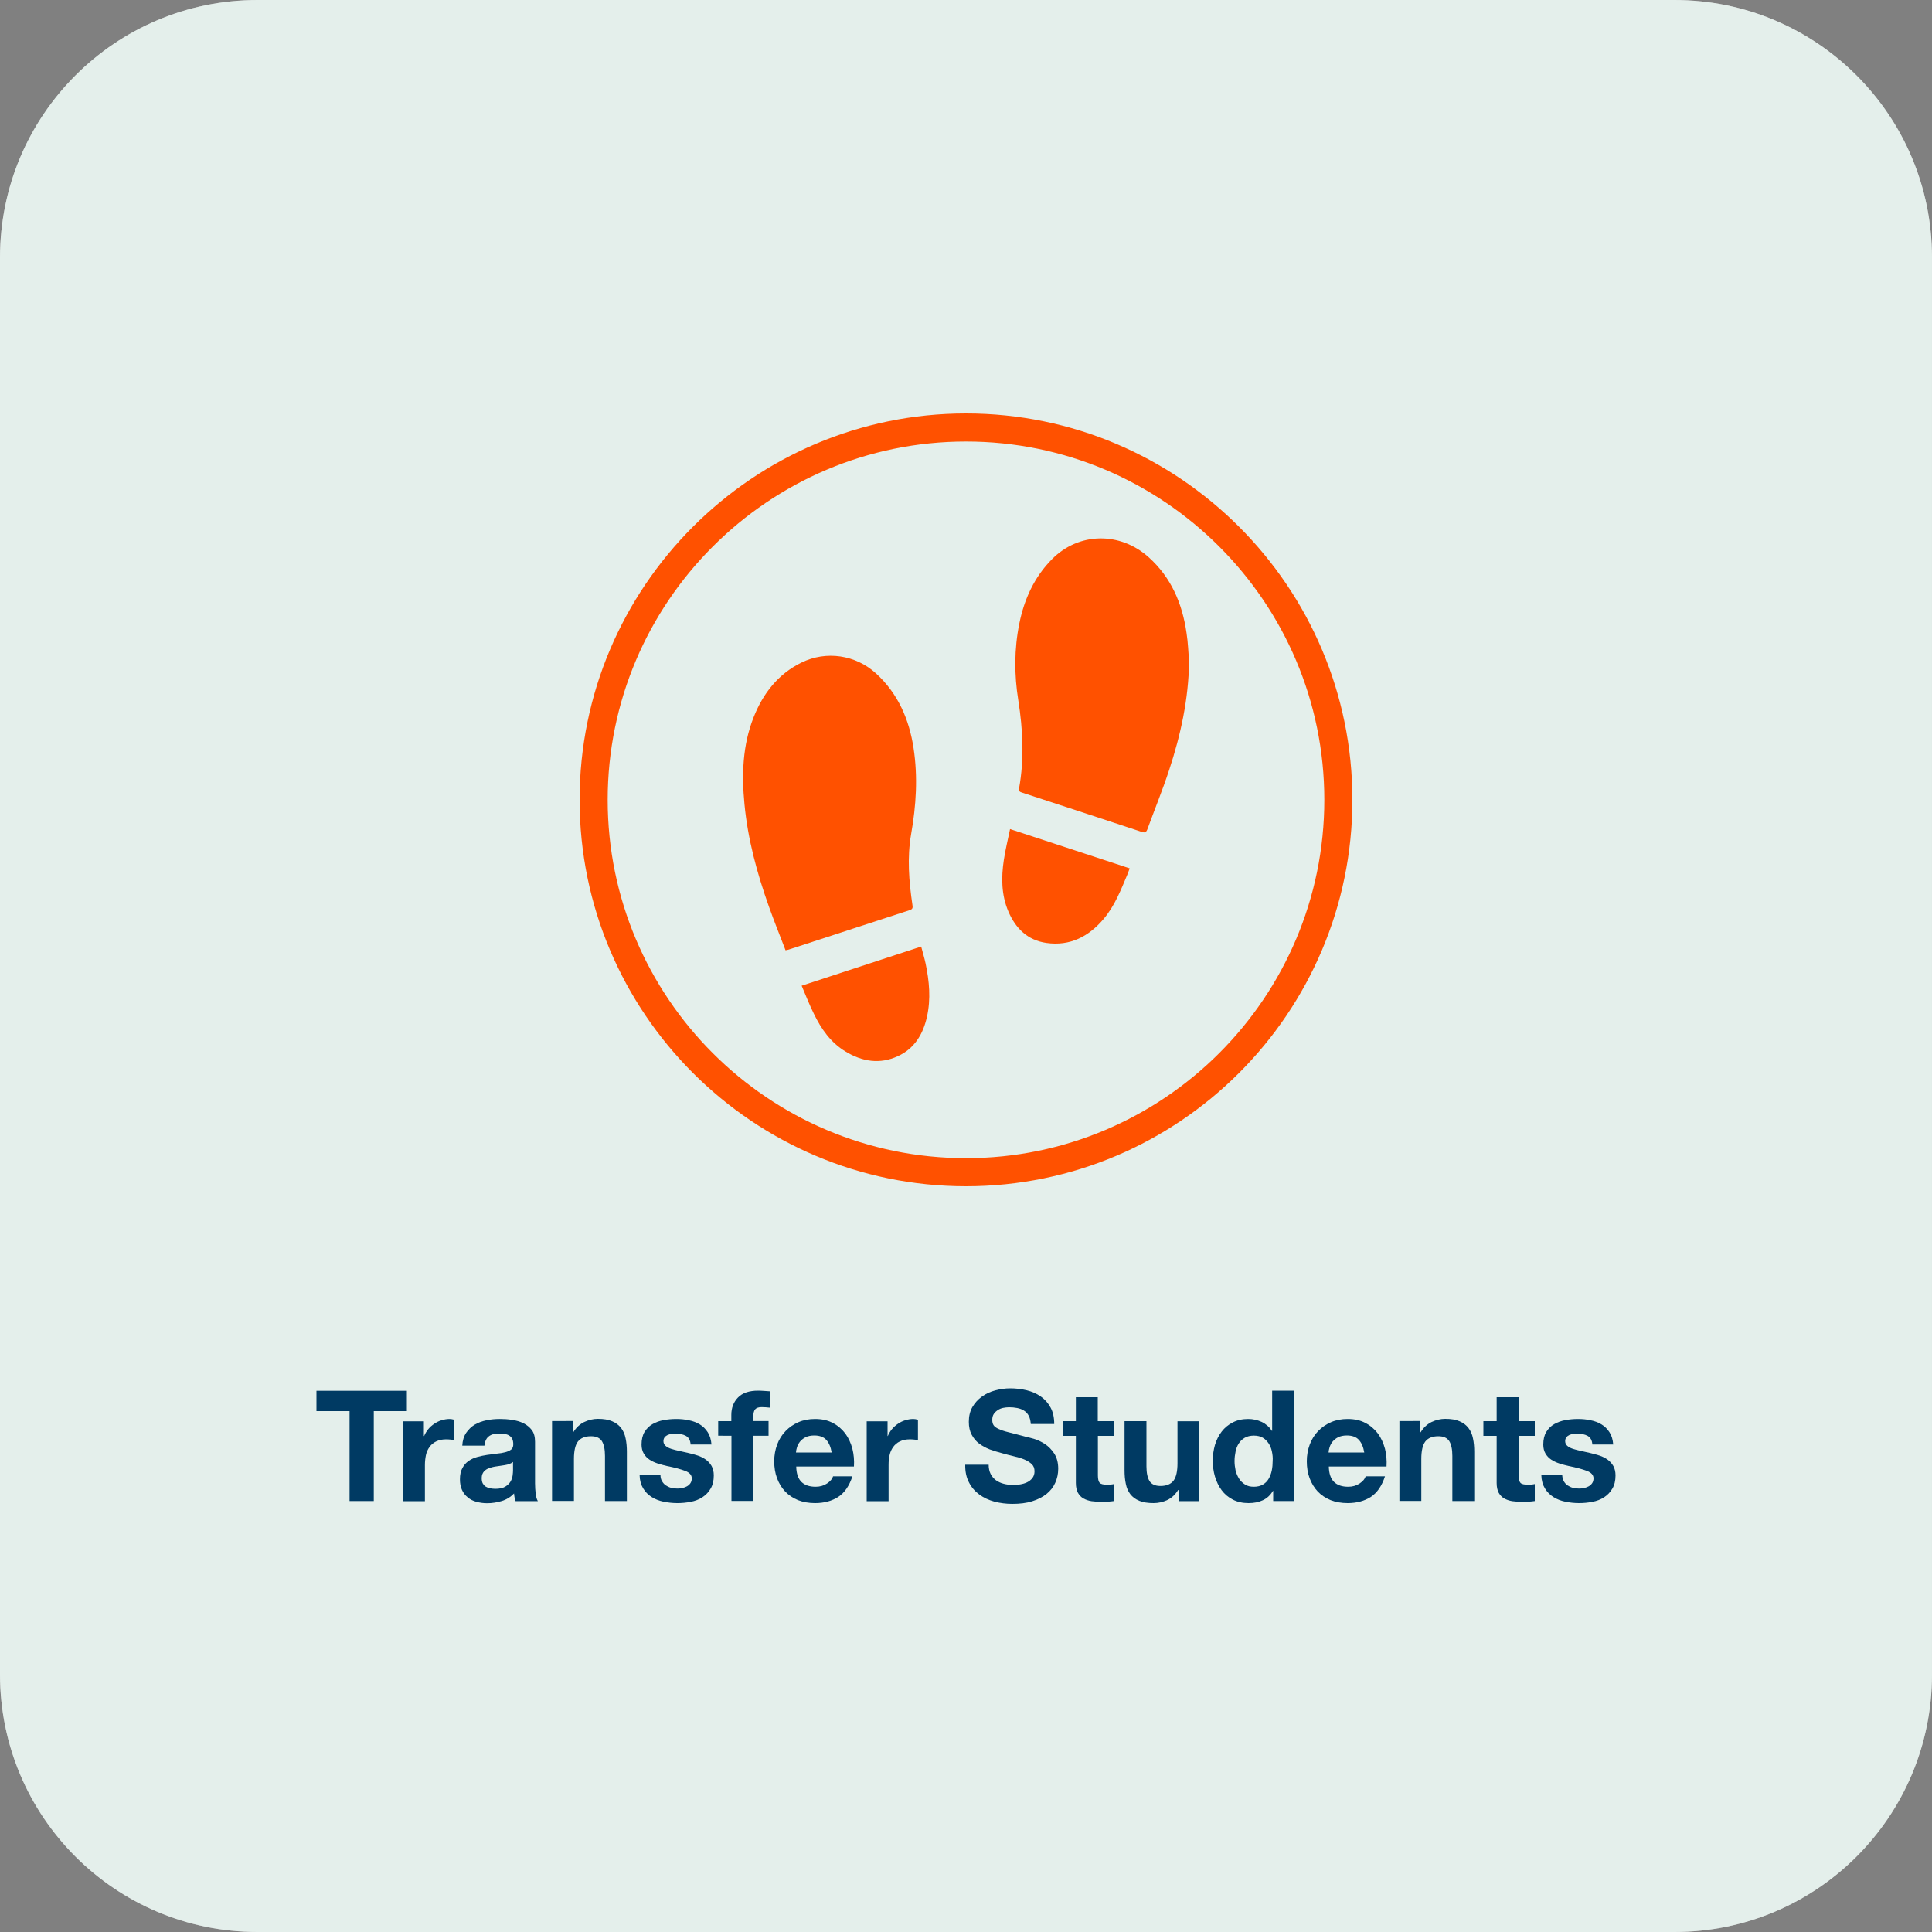
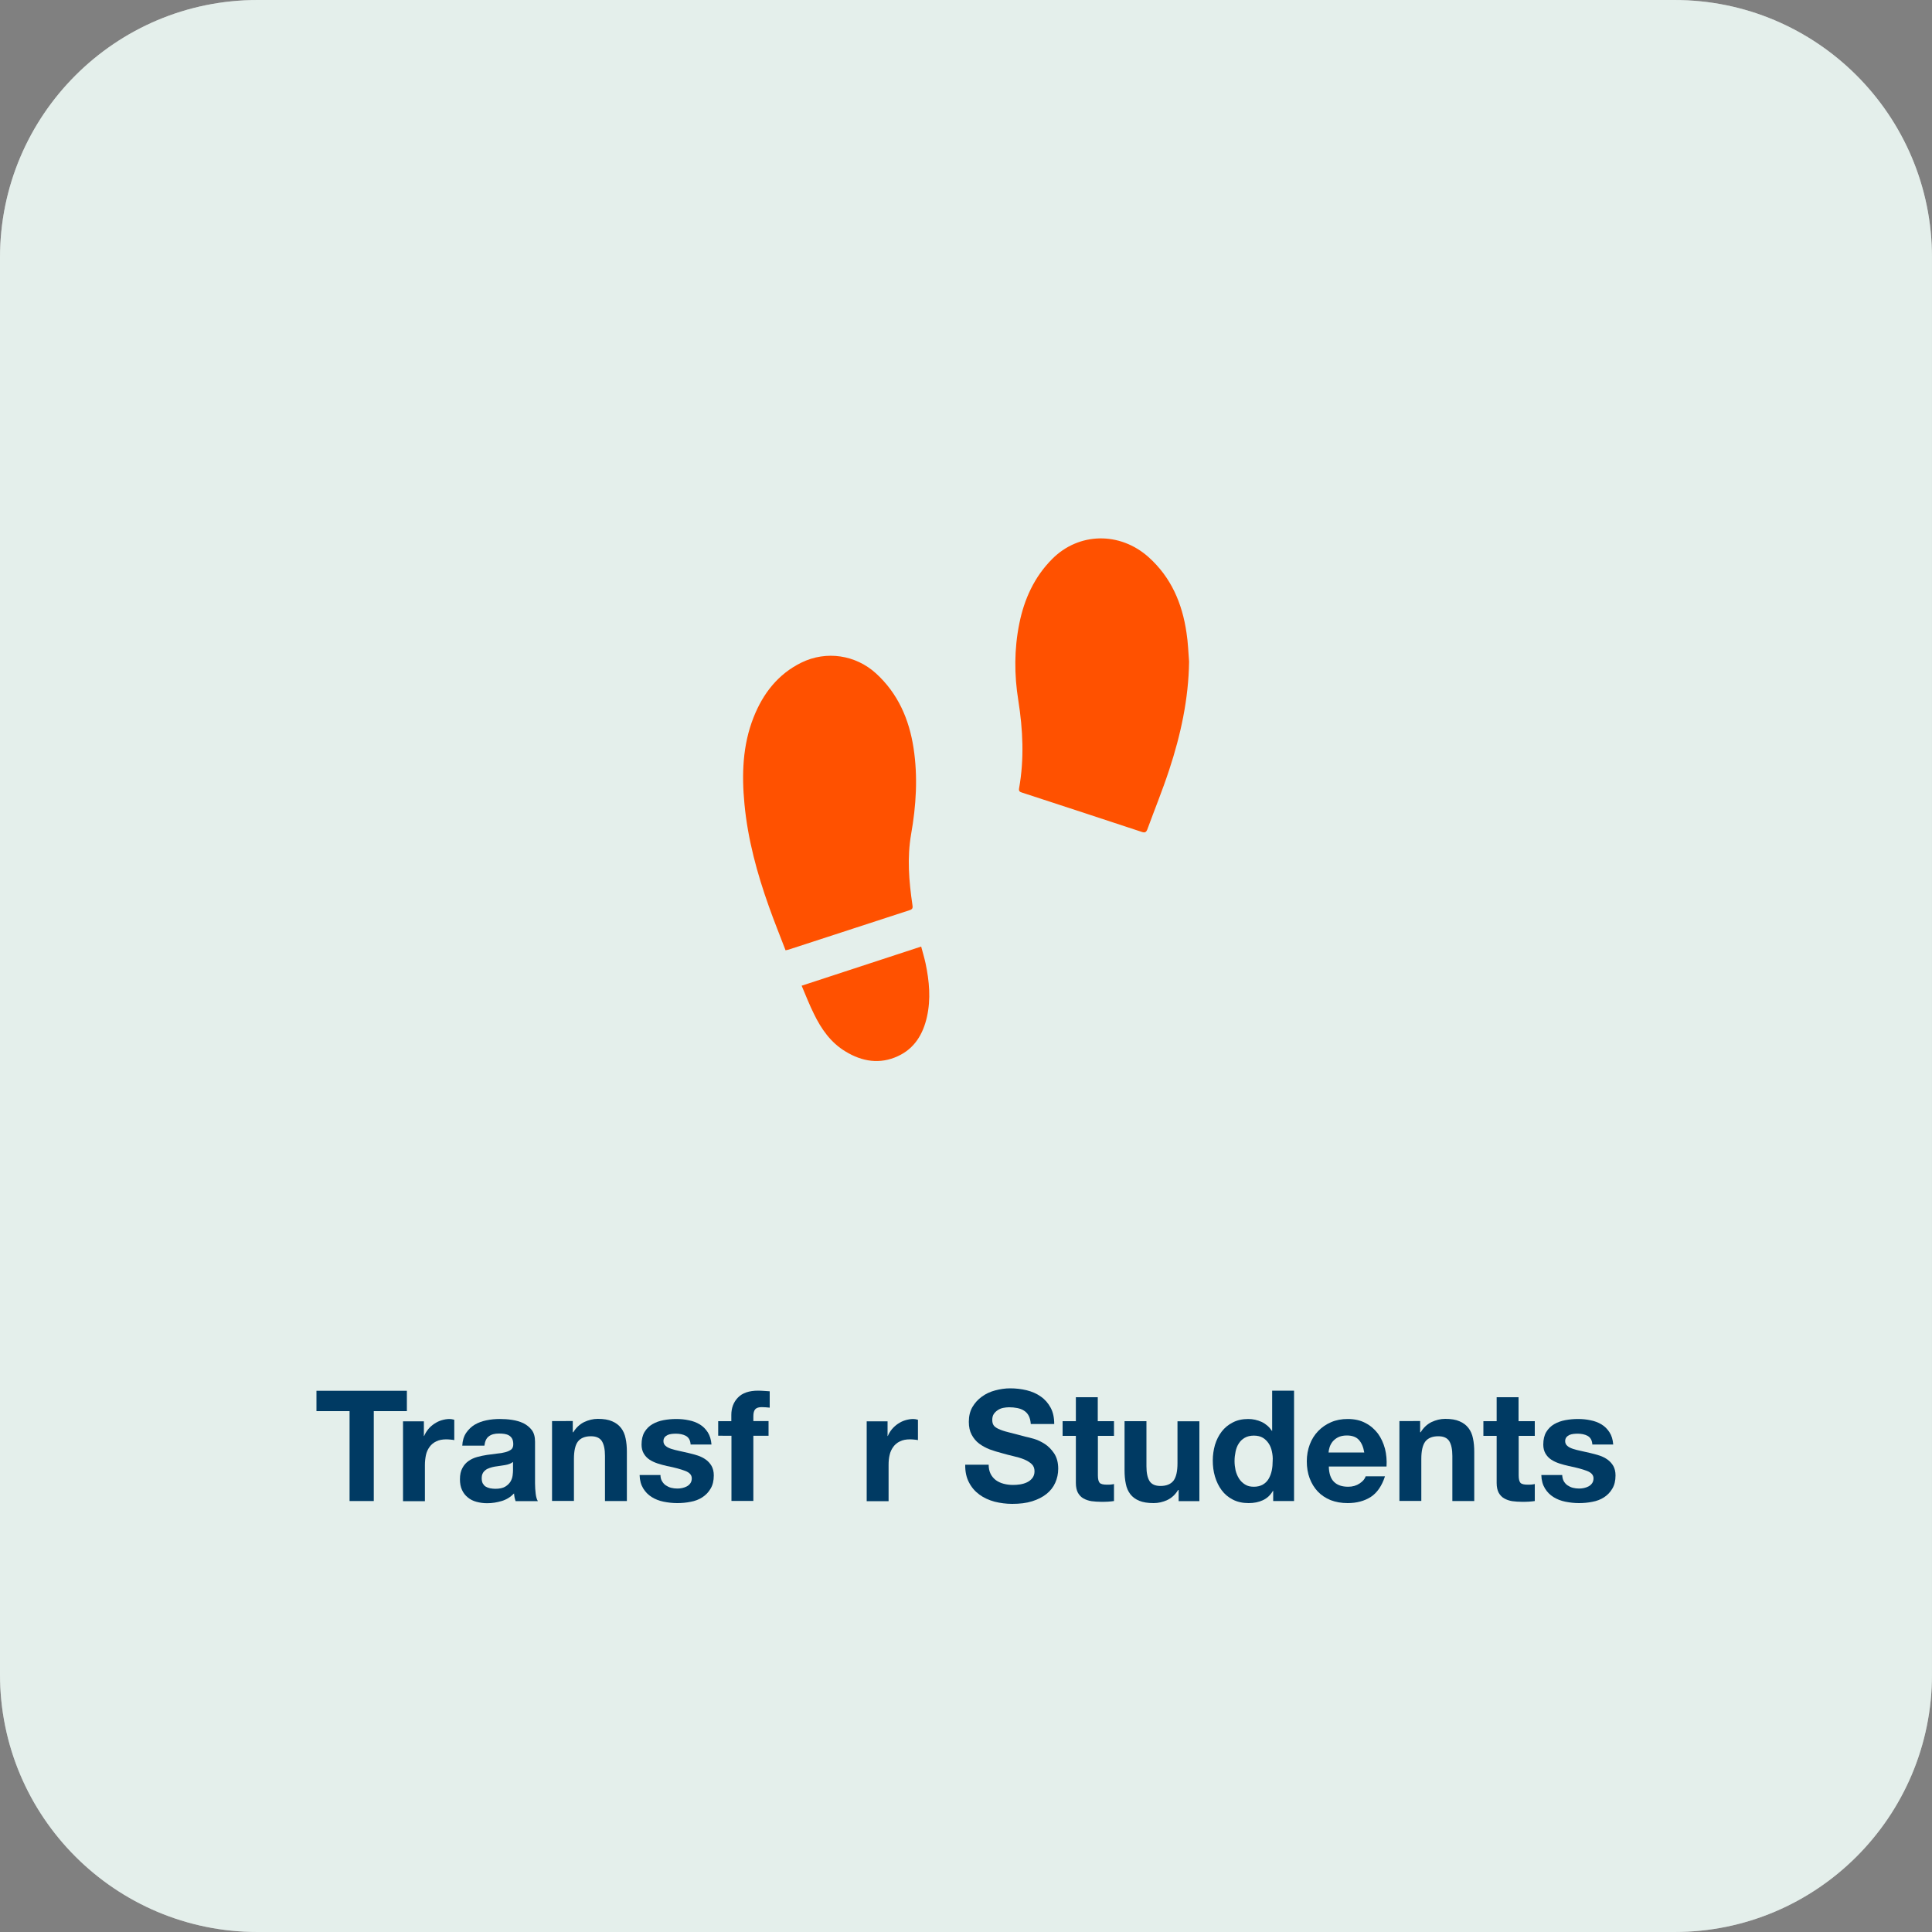
<svg xmlns="http://www.w3.org/2000/svg" version="1.1" id="Layer_1" x="0px" y="0px" viewBox="0 0 150 150" style="enable-background:new 0 0 150 150;" xml:space="preserve">
  <rect x="0" y="0" width="150" height="150" fill="#808080" stroke="none" />
  <style type="text/css">
	.st0{fill:#FFFFFF;}
	.st1{opacity:0.4;}
	.st2{fill:#BCD6CD;}
	.st3{fill:#FF5100;}
	.st4{fill:#003A63;}
	.st5{clip-path:url(#SVGID_00000002365572719355917530000007175313924284082617_);}
	.st6{fill-rule:evenodd;clip-rule:evenodd;fill:#FF5100;}
</style>
  <g>
    <g>
      <path class="st0" d="M130,150H20c-11.05,0-20-8.95-20-20V20C0,8.95,8.95,0,20,0h110c11.05,0,20,8.95,20,20v110    C150,141.05,141.05,150,130,150z" />
    </g>
    <g class="st1">
      <path class="st2" d="M130,150H20c-11.05,0-20-8.95-20-20V20C0,8.95,8.95,0,20,0h110c11.05,0,20,8.95,20,20v110    C150,141.05,141.05,150,130,150z" />
    </g>
    <g>
      <g>
        <g>
          <path class="st3" d="M92.32,51.37c-0.04,2.9-0.65,5.69-1.55,8.42c-0.51,1.55-1.13,3.07-1.69,4.6c-0.09,0.23-0.19,0.28-0.43,0.2      c-3.09-1.02-6.19-2.04-9.29-3.05c-0.17-0.05-0.28-0.11-0.24-0.33c0.41-2.28,0.3-4.55-0.06-6.84c-0.32-1.98-0.32-3.99,0.08-5.96      c0.38-1.89,1.16-3.61,2.54-5c2.08-2.1,5.28-2.14,7.5-0.15c1.75,1.57,2.61,3.59,2.94,5.87C92.24,49.88,92.26,50.63,92.32,51.37z" />
        </g>
        <g>
          <path class="st3" d="M60.99,73.78c-0.44-1.15-0.89-2.26-1.29-3.39c-0.92-2.58-1.64-5.22-1.9-7.96      c-0.22-2.29-0.15-4.57,0.71-6.74c0.73-1.85,1.9-3.36,3.72-4.25c1.92-0.94,4.2-0.6,5.78,0.84c1.71,1.56,2.58,3.57,2.92,5.81      c0.34,2.23,0.2,4.46-0.19,6.67c-0.32,1.84-0.17,3.66,0.1,5.49c0.03,0.2,0.04,0.33-0.2,0.41c-3.14,1.02-6.28,2.05-9.42,3.07      C61.16,73.75,61.11,73.75,60.99,73.78z" />
        </g>
        <g>
-           <path class="st3" d="M78.42,64.37c3.14,1.03,6.2,2.03,9.29,3.05c-0.07,0.19-0.13,0.34-0.19,0.5c-0.5,1.19-0.97,2.4-1.82,3.41      c-1.17,1.39-2.62,2.14-4.46,1.88c-1.46-0.21-2.39-1.13-2.95-2.44c-0.55-1.29-0.56-2.65-0.35-4.02      C78.06,65.96,78.25,65.19,78.42,64.37z" />
-         </g>
+           </g>
        <g>
          <path class="st3" d="M62.24,76.53c3.11-1.02,6.16-2.02,9.28-3.04c0.12,0.46,0.25,0.88,0.34,1.3c0.29,1.38,0.42,2.76,0.11,4.15      c-0.3,1.35-0.97,2.47-2.26,3.06c-1.4,0.65-2.78,0.42-4.06-0.36c-1.15-0.69-1.89-1.75-2.46-2.93      C62.85,78.03,62.57,77.31,62.24,76.53z" />
        </g>
      </g>
      <g>
-         <path class="st3" d="M75,32.1c-16.54,0-30,13.46-30,30s13.46,30,30,30s30-13.46,30-30S91.54,32.1,75,32.1z M75,89.92     c-15.34,0-27.82-12.48-27.82-27.82S59.66,34.28,75,34.28s27.82,12.48,27.82,27.82S90.34,89.92,75,89.92z" />
-       </g>
+         </g>
    </g>
    <g>
      <path class="st4" d="M24.57,109.56v-1.58h7.02v1.58h-2.57v6.98h-1.88v-6.98H24.57z" />
      <path class="st4" d="M32.91,110.34v1.15h0.02c0.08-0.19,0.19-0.37,0.32-0.53s0.29-0.3,0.47-0.42c0.18-0.12,0.36-0.21,0.56-0.27    c0.2-0.06,0.41-0.1,0.62-0.1c0.11,0,0.24,0.02,0.37,0.06v1.58c-0.08-0.02-0.18-0.03-0.29-0.04c-0.11-0.01-0.22-0.02-0.32-0.02    c-0.31,0-0.58,0.05-0.79,0.16c-0.22,0.1-0.39,0.25-0.52,0.43c-0.13,0.18-0.23,0.39-0.28,0.63s-0.08,0.5-0.08,0.78v2.8h-1.7v-6.2    H32.91z" />
      <path class="st4" d="M35.89,112.25c0.02-0.4,0.12-0.73,0.3-1c0.18-0.26,0.4-0.48,0.67-0.64c0.27-0.16,0.58-0.27,0.92-0.34    c0.34-0.07,0.68-0.1,1.03-0.1c0.31,0,0.63,0.02,0.95,0.07s0.61,0.13,0.88,0.26c0.26,0.13,0.48,0.31,0.65,0.53    c0.17,0.23,0.25,0.53,0.25,0.91v3.23c0,0.28,0.02,0.55,0.05,0.8c0.03,0.26,0.09,0.45,0.17,0.58h-1.73    c-0.03-0.1-0.06-0.19-0.08-0.29c-0.02-0.1-0.03-0.2-0.04-0.31c-0.27,0.28-0.59,0.48-0.96,0.59c-0.37,0.11-0.74,0.17-1.13,0.17    c-0.3,0-0.57-0.04-0.83-0.11c-0.26-0.07-0.48-0.18-0.67-0.34c-0.19-0.15-0.34-0.34-0.45-0.58c-0.11-0.23-0.16-0.51-0.16-0.83    c0-0.35,0.06-0.64,0.19-0.87c0.12-0.23,0.28-0.41,0.48-0.55c0.2-0.14,0.42-0.24,0.67-0.31c0.25-0.07,0.51-0.12,0.76-0.16    c0.26-0.04,0.51-0.07,0.76-0.1c0.25-0.02,0.47-0.06,0.66-0.11s0.34-0.12,0.46-0.21c0.11-0.09,0.16-0.23,0.16-0.4    c0-0.18-0.03-0.33-0.09-0.44c-0.06-0.11-0.14-0.19-0.24-0.25c-0.1-0.06-0.22-0.1-0.35-0.12c-0.13-0.02-0.27-0.03-0.43-0.03    c-0.34,0-0.6,0.07-0.79,0.22c-0.19,0.14-0.3,0.38-0.34,0.72H35.89z M39.82,113.51c-0.07,0.06-0.16,0.11-0.27,0.15    c-0.11,0.04-0.22,0.07-0.35,0.09s-0.25,0.04-0.39,0.06c-0.14,0.02-0.27,0.04-0.41,0.06c-0.13,0.02-0.25,0.06-0.38,0.1    c-0.12,0.04-0.23,0.09-0.32,0.16c-0.09,0.07-0.17,0.15-0.22,0.26c-0.06,0.1-0.08,0.24-0.08,0.4c0,0.15,0.03,0.28,0.08,0.38    c0.06,0.1,0.13,0.19,0.23,0.25c0.1,0.06,0.21,0.1,0.34,0.13c0.13,0.02,0.26,0.04,0.4,0.04c0.34,0,0.6-0.06,0.78-0.17    c0.18-0.11,0.32-0.25,0.41-0.4c0.09-0.16,0.14-0.31,0.16-0.47c0.02-0.16,0.03-0.29,0.03-0.38V113.51z" />
      <path class="st4" d="M44.47,110.34v0.86h0.04c0.22-0.36,0.5-0.62,0.84-0.79c0.34-0.16,0.7-0.25,1.06-0.25    c0.46,0,0.83,0.06,1.12,0.19c0.29,0.12,0.52,0.3,0.69,0.52c0.17,0.22,0.29,0.49,0.35,0.8c0.07,0.32,0.1,0.67,0.1,1.05v3.82h-1.7    v-3.5c0-0.51-0.08-0.89-0.24-1.15c-0.16-0.25-0.44-0.38-0.85-0.38c-0.46,0-0.8,0.14-1.01,0.41s-0.31,0.73-0.31,1.36v3.25h-1.7    v-6.2H44.47z" />
      <path class="st4" d="M51.4,115c0.08,0.13,0.17,0.24,0.29,0.32c0.12,0.08,0.26,0.15,0.41,0.19c0.16,0.04,0.32,0.06,0.49,0.06    c0.12,0,0.25-0.01,0.38-0.04c0.13-0.03,0.25-0.07,0.36-0.13c0.11-0.06,0.2-0.14,0.27-0.24c0.07-0.1,0.11-0.23,0.11-0.38    c0-0.26-0.17-0.45-0.51-0.58c-0.34-0.13-0.81-0.26-1.42-0.38c-0.25-0.06-0.49-0.12-0.73-0.2c-0.24-0.08-0.45-0.18-0.63-0.3    c-0.18-0.12-0.33-0.28-0.44-0.47c-0.11-0.19-0.17-0.42-0.17-0.69c0-0.4,0.08-0.73,0.23-0.98c0.16-0.26,0.36-0.46,0.62-0.61    c0.26-0.15,0.54-0.25,0.86-0.31c0.32-0.06,0.65-0.09,0.98-0.09c0.34,0,0.66,0.03,0.98,0.1c0.32,0.06,0.6,0.17,0.85,0.32    c0.25,0.15,0.45,0.35,0.62,0.61c0.16,0.25,0.26,0.57,0.29,0.95h-1.62c-0.02-0.33-0.15-0.55-0.37-0.67    c-0.22-0.12-0.49-0.17-0.79-0.17c-0.1,0-0.2,0.01-0.31,0.02c-0.11,0.01-0.21,0.04-0.31,0.08c-0.09,0.04-0.17,0.1-0.23,0.17    c-0.06,0.08-0.1,0.18-0.1,0.31c0,0.15,0.06,0.28,0.17,0.37c0.11,0.1,0.26,0.17,0.44,0.23c0.18,0.06,0.39,0.11,0.62,0.16    c0.23,0.05,0.47,0.1,0.71,0.16c0.25,0.06,0.49,0.12,0.73,0.2c0.24,0.08,0.45,0.19,0.63,0.32c0.18,0.13,0.33,0.3,0.44,0.49    c0.11,0.2,0.17,0.44,0.17,0.73c0,0.41-0.08,0.75-0.25,1.03c-0.16,0.28-0.38,0.5-0.64,0.67c-0.26,0.17-0.57,0.29-0.91,0.35    c-0.34,0.07-0.69,0.1-1.04,0.1c-0.36,0-0.71-0.04-1.06-0.11c-0.34-0.07-0.65-0.19-0.92-0.36c-0.27-0.17-0.49-0.39-0.66-0.67    c-0.17-0.28-0.27-0.62-0.28-1.04h1.62C51.28,114.71,51.32,114.87,51.4,115z" />
      <path class="st4" d="M55.76,111.48v-1.14h1.02v-0.48c0-0.55,0.17-1,0.52-1.36c0.34-0.35,0.86-0.53,1.56-0.53    c0.15,0,0.3,0.01,0.46,0.02c0.15,0.01,0.3,0.02,0.44,0.03v1.27c-0.2-0.02-0.41-0.04-0.62-0.04c-0.23,0-0.4,0.05-0.5,0.16    c-0.1,0.11-0.15,0.29-0.15,0.55v0.37h1.18v1.14h-1.18v5.06h-1.7v-5.06H55.76z" />
-       <path class="st4" d="M62.23,115.06c0.26,0.25,0.62,0.37,1.1,0.37c0.34,0,0.64-0.09,0.89-0.26c0.25-0.17,0.4-0.35,0.46-0.55h1.5    c-0.24,0.74-0.61,1.28-1.1,1.6c-0.5,0.32-1.1,0.48-1.8,0.48c-0.49,0-0.93-0.08-1.32-0.23c-0.39-0.16-0.72-0.38-1-0.67    c-0.27-0.29-0.48-0.63-0.63-1.03c-0.15-0.4-0.22-0.84-0.22-1.32c0-0.46,0.08-0.9,0.23-1.3c0.15-0.4,0.37-0.75,0.65-1.04    c0.28-0.29,0.61-0.52,1-0.69c0.39-0.17,0.82-0.25,1.29-0.25c0.53,0,0.99,0.1,1.38,0.31c0.39,0.2,0.71,0.48,0.97,0.82    c0.25,0.34,0.43,0.74,0.55,1.18c0.11,0.44,0.15,0.9,0.12,1.38h-4.48C61.83,114.41,61.97,114.81,62.23,115.06z M64.15,111.79    c-0.2-0.22-0.51-0.34-0.93-0.34c-0.27,0-0.5,0.05-0.68,0.14c-0.18,0.09-0.32,0.21-0.43,0.34c-0.11,0.14-0.18,0.28-0.23,0.43    s-0.07,0.29-0.08,0.41h2.77C64.5,112.34,64.36,112.02,64.15,111.79z" />
      <path class="st4" d="M68.91,110.34v1.15h0.02c0.08-0.19,0.19-0.37,0.32-0.53c0.14-0.16,0.29-0.3,0.47-0.42    c0.18-0.12,0.36-0.21,0.56-0.27s0.41-0.1,0.62-0.1c0.11,0,0.24,0.02,0.37,0.06v1.58c-0.08-0.02-0.18-0.03-0.29-0.04    c-0.11-0.01-0.22-0.02-0.32-0.02c-0.31,0-0.58,0.05-0.79,0.16c-0.22,0.1-0.39,0.25-0.52,0.43c-0.13,0.18-0.23,0.39-0.28,0.63    c-0.06,0.24-0.08,0.5-0.08,0.78v2.8h-1.7v-6.2H68.91z" />
      <path class="st4" d="M76.91,114.43c0.1,0.2,0.24,0.36,0.41,0.49c0.17,0.12,0.37,0.22,0.61,0.28c0.23,0.06,0.47,0.09,0.72,0.09    c0.17,0,0.35-0.01,0.54-0.04c0.19-0.03,0.37-0.08,0.54-0.16c0.17-0.08,0.31-0.19,0.42-0.33c0.11-0.14,0.17-0.32,0.17-0.53    c0-0.23-0.07-0.42-0.22-0.56c-0.15-0.14-0.34-0.26-0.58-0.36c-0.24-0.1-0.51-0.18-0.82-0.25c-0.3-0.07-0.61-0.15-0.92-0.24    c-0.32-0.08-0.63-0.18-0.94-0.29c-0.3-0.12-0.58-0.27-0.82-0.45c-0.24-0.18-0.43-0.41-0.58-0.69c-0.15-0.28-0.22-0.61-0.22-1    c0-0.44,0.09-0.82,0.28-1.15c0.19-0.32,0.43-0.59,0.74-0.81c0.3-0.22,0.65-0.38,1.03-0.48c0.38-0.1,0.77-0.16,1.15-0.16    c0.45,0,0.88,0.05,1.29,0.15c0.41,0.1,0.78,0.26,1.1,0.49c0.32,0.22,0.57,0.51,0.76,0.86s0.28,0.77,0.28,1.27h-1.82    c-0.02-0.26-0.07-0.47-0.16-0.64c-0.09-0.17-0.21-0.3-0.37-0.4c-0.15-0.1-0.33-0.16-0.52-0.2c-0.2-0.04-0.41-0.06-0.64-0.06    c-0.15,0-0.3,0.02-0.46,0.05c-0.15,0.03-0.29,0.09-0.41,0.17c-0.12,0.08-0.23,0.18-0.31,0.3c-0.08,0.12-0.12,0.27-0.12,0.46    c0,0.17,0.03,0.3,0.1,0.41c0.06,0.1,0.19,0.2,0.38,0.29c0.19,0.09,0.45,0.18,0.78,0.26s0.77,0.2,1.3,0.34    c0.16,0.03,0.38,0.09,0.67,0.17c0.28,0.08,0.57,0.22,0.85,0.4c0.28,0.18,0.52,0.43,0.73,0.74c0.2,0.31,0.31,0.7,0.31,1.18    c0,0.39-0.08,0.76-0.23,1.09c-0.15,0.34-0.38,0.63-0.68,0.87c-0.3,0.24-0.67,0.43-1.12,0.57c-0.44,0.14-0.96,0.2-1.54,0.2    c-0.47,0-0.93-0.06-1.37-0.17c-0.44-0.12-0.84-0.3-1.18-0.55c-0.34-0.25-0.61-0.56-0.81-0.95c-0.2-0.38-0.3-0.84-0.29-1.37h1.82    C76.76,113.99,76.81,114.23,76.91,114.43z" />
      <path class="st4" d="M86.49,110.34v1.14h-1.25v3.07c0,0.29,0.05,0.48,0.14,0.58c0.1,0.1,0.29,0.14,0.58,0.14    c0.1,0,0.19,0,0.28-0.01c0.09-0.01,0.17-0.02,0.25-0.04v1.32c-0.14,0.02-0.3,0.04-0.48,0.05c-0.18,0.01-0.35,0.01-0.52,0.01    c-0.26,0-0.51-0.02-0.75-0.05c-0.24-0.04-0.44-0.11-0.62-0.21c-0.18-0.1-0.32-0.25-0.43-0.44c-0.1-0.19-0.16-0.44-0.16-0.76v-3.66    h-1.03v-1.14h1.03v-1.86h1.7v1.86H86.49z" />
      <path class="st4" d="M91.51,116.54v-0.86h-0.04c-0.22,0.36-0.5,0.62-0.84,0.78c-0.34,0.16-0.7,0.24-1.06,0.24    c-0.46,0-0.83-0.06-1.12-0.18c-0.29-0.12-0.52-0.29-0.69-0.51c-0.17-0.22-0.29-0.49-0.35-0.8c-0.07-0.32-0.1-0.67-0.1-1.05v-3.82    h1.7v3.5c0,0.51,0.08,0.89,0.24,1.15c0.16,0.25,0.44,0.38,0.85,0.38c0.46,0,0.8-0.14,1.01-0.41c0.21-0.28,0.31-0.73,0.31-1.36    v-3.25h1.7v6.2H91.51z" />
      <path class="st4" d="M98.83,115.75c-0.2,0.34-0.46,0.58-0.79,0.73c-0.32,0.15-0.69,0.22-1.1,0.22c-0.46,0-0.87-0.09-1.22-0.27    c-0.35-0.18-0.64-0.42-0.87-0.73c-0.23-0.31-0.4-0.66-0.52-1.06s-0.17-0.82-0.17-1.25c0-0.42,0.06-0.82,0.17-1.21    c0.12-0.39,0.29-0.73,0.52-1.03c0.23-0.3,0.51-0.53,0.86-0.71c0.34-0.18,0.74-0.27,1.2-0.27c0.37,0,0.72,0.08,1.05,0.23    c0.33,0.16,0.59,0.39,0.79,0.69h0.02v-3.12h1.7v8.57h-1.62v-0.79H98.83z M98.75,112.69c-0.05-0.24-0.13-0.44-0.25-0.62    c-0.12-0.18-0.27-0.33-0.45-0.44c-0.18-0.11-0.42-0.17-0.7-0.17c-0.28,0-0.52,0.06-0.71,0.17c-0.19,0.11-0.35,0.26-0.46,0.44    c-0.12,0.18-0.2,0.39-0.25,0.63c-0.05,0.24-0.08,0.48-0.08,0.74c0,0.24,0.03,0.48,0.08,0.72c0.06,0.24,0.15,0.45,0.27,0.64    c0.12,0.19,0.28,0.34,0.47,0.46c0.19,0.12,0.41,0.17,0.68,0.17c0.28,0,0.51-0.06,0.7-0.17c0.19-0.11,0.34-0.26,0.45-0.45    c0.11-0.19,0.19-0.4,0.24-0.64c0.05-0.24,0.07-0.49,0.07-0.74C98.83,113.17,98.8,112.92,98.75,112.69z" />
      <path class="st4" d="M103.58,115.06c0.26,0.25,0.62,0.37,1.1,0.37c0.34,0,0.64-0.09,0.89-0.26c0.25-0.17,0.4-0.35,0.46-0.55h1.5    c-0.24,0.74-0.61,1.28-1.1,1.6c-0.5,0.32-1.1,0.48-1.8,0.48c-0.49,0-0.93-0.08-1.32-0.23c-0.39-0.16-0.72-0.38-1-0.67    c-0.27-0.29-0.48-0.63-0.63-1.03c-0.15-0.4-0.22-0.84-0.22-1.32c0-0.46,0.08-0.9,0.23-1.3c0.15-0.4,0.37-0.75,0.65-1.04    c0.28-0.29,0.61-0.52,1-0.69c0.39-0.17,0.82-0.25,1.29-0.25c0.53,0,0.99,0.1,1.38,0.31c0.39,0.2,0.71,0.48,0.97,0.82    c0.25,0.34,0.43,0.74,0.55,1.18c0.11,0.44,0.15,0.9,0.12,1.38h-4.48C103.18,114.41,103.32,114.81,103.58,115.06z M105.5,111.79    c-0.2-0.22-0.51-0.34-0.93-0.34c-0.27,0-0.5,0.05-0.68,0.14c-0.18,0.09-0.32,0.21-0.43,0.34c-0.11,0.14-0.18,0.28-0.23,0.43    s-0.07,0.29-0.08,0.41h2.77C105.85,112.34,105.71,112.02,105.5,111.79z" />
      <path class="st4" d="M110.26,110.34v0.86h0.04c0.22-0.36,0.5-0.62,0.84-0.79c0.34-0.16,0.7-0.25,1.06-0.25    c0.46,0,0.83,0.06,1.12,0.19c0.29,0.12,0.52,0.3,0.69,0.52c0.17,0.22,0.29,0.49,0.35,0.8c0.07,0.32,0.1,0.67,0.1,1.05v3.82h-1.7    v-3.5c0-0.51-0.08-0.89-0.24-1.15c-0.16-0.25-0.44-0.38-0.85-0.38c-0.46,0-0.8,0.14-1.01,0.41c-0.21,0.28-0.31,0.73-0.31,1.36    v3.25h-1.7v-6.2H110.26z" />
      <path class="st4" d="M119.16,110.34v1.14h-1.25v3.07c0,0.29,0.05,0.48,0.14,0.58c0.1,0.1,0.29,0.14,0.58,0.14    c0.1,0,0.19,0,0.28-0.01c0.09-0.01,0.17-0.02,0.25-0.04v1.32c-0.14,0.02-0.3,0.04-0.48,0.05c-0.18,0.01-0.35,0.01-0.52,0.01    c-0.26,0-0.51-0.02-0.75-0.05c-0.24-0.04-0.44-0.11-0.62-0.21c-0.18-0.1-0.32-0.25-0.43-0.44c-0.1-0.19-0.16-0.44-0.16-0.76v-3.66    h-1.03v-1.14h1.03v-1.86h1.7v1.86H119.16z" />
      <path class="st4" d="M121.41,115c0.08,0.13,0.17,0.24,0.29,0.32c0.12,0.08,0.26,0.15,0.41,0.19c0.16,0.04,0.32,0.06,0.49,0.06    c0.12,0,0.25-0.01,0.38-0.04c0.13-0.03,0.25-0.07,0.36-0.13c0.11-0.06,0.2-0.14,0.27-0.24c0.07-0.1,0.11-0.23,0.11-0.38    c0-0.26-0.17-0.45-0.51-0.58c-0.34-0.13-0.81-0.26-1.42-0.38c-0.25-0.06-0.49-0.12-0.73-0.2c-0.24-0.08-0.45-0.18-0.63-0.3    c-0.18-0.12-0.33-0.28-0.44-0.47c-0.11-0.19-0.17-0.42-0.17-0.69c0-0.4,0.08-0.73,0.23-0.98c0.16-0.26,0.36-0.46,0.62-0.61    c0.26-0.15,0.54-0.25,0.86-0.31c0.32-0.06,0.65-0.09,0.98-0.09c0.34,0,0.66,0.03,0.98,0.1c0.32,0.06,0.6,0.17,0.85,0.32    c0.25,0.15,0.45,0.35,0.62,0.61s0.26,0.57,0.29,0.95h-1.62c-0.02-0.33-0.15-0.55-0.37-0.67c-0.22-0.12-0.49-0.17-0.79-0.17    c-0.1,0-0.2,0.01-0.31,0.02c-0.11,0.01-0.21,0.04-0.31,0.08c-0.09,0.04-0.17,0.1-0.23,0.17c-0.06,0.08-0.1,0.18-0.1,0.31    c0,0.15,0.06,0.28,0.17,0.37c0.11,0.1,0.26,0.17,0.44,0.23c0.18,0.06,0.39,0.11,0.62,0.16c0.23,0.05,0.47,0.1,0.71,0.16    c0.25,0.06,0.49,0.12,0.73,0.2c0.24,0.08,0.45,0.19,0.63,0.32c0.18,0.13,0.33,0.3,0.44,0.49c0.11,0.2,0.17,0.44,0.17,0.73    c0,0.41-0.08,0.75-0.25,1.03c-0.16,0.28-0.38,0.5-0.64,0.67c-0.26,0.17-0.57,0.29-0.91,0.35c-0.34,0.07-0.69,0.1-1.04,0.1    c-0.36,0-0.71-0.04-1.06-0.11c-0.34-0.07-0.65-0.19-0.92-0.36c-0.27-0.17-0.49-0.39-0.66-0.67c-0.17-0.28-0.27-0.62-0.28-1.04    h1.62C121.3,114.71,121.34,114.87,121.41,115z" />
    </g>
  </g>
</svg>